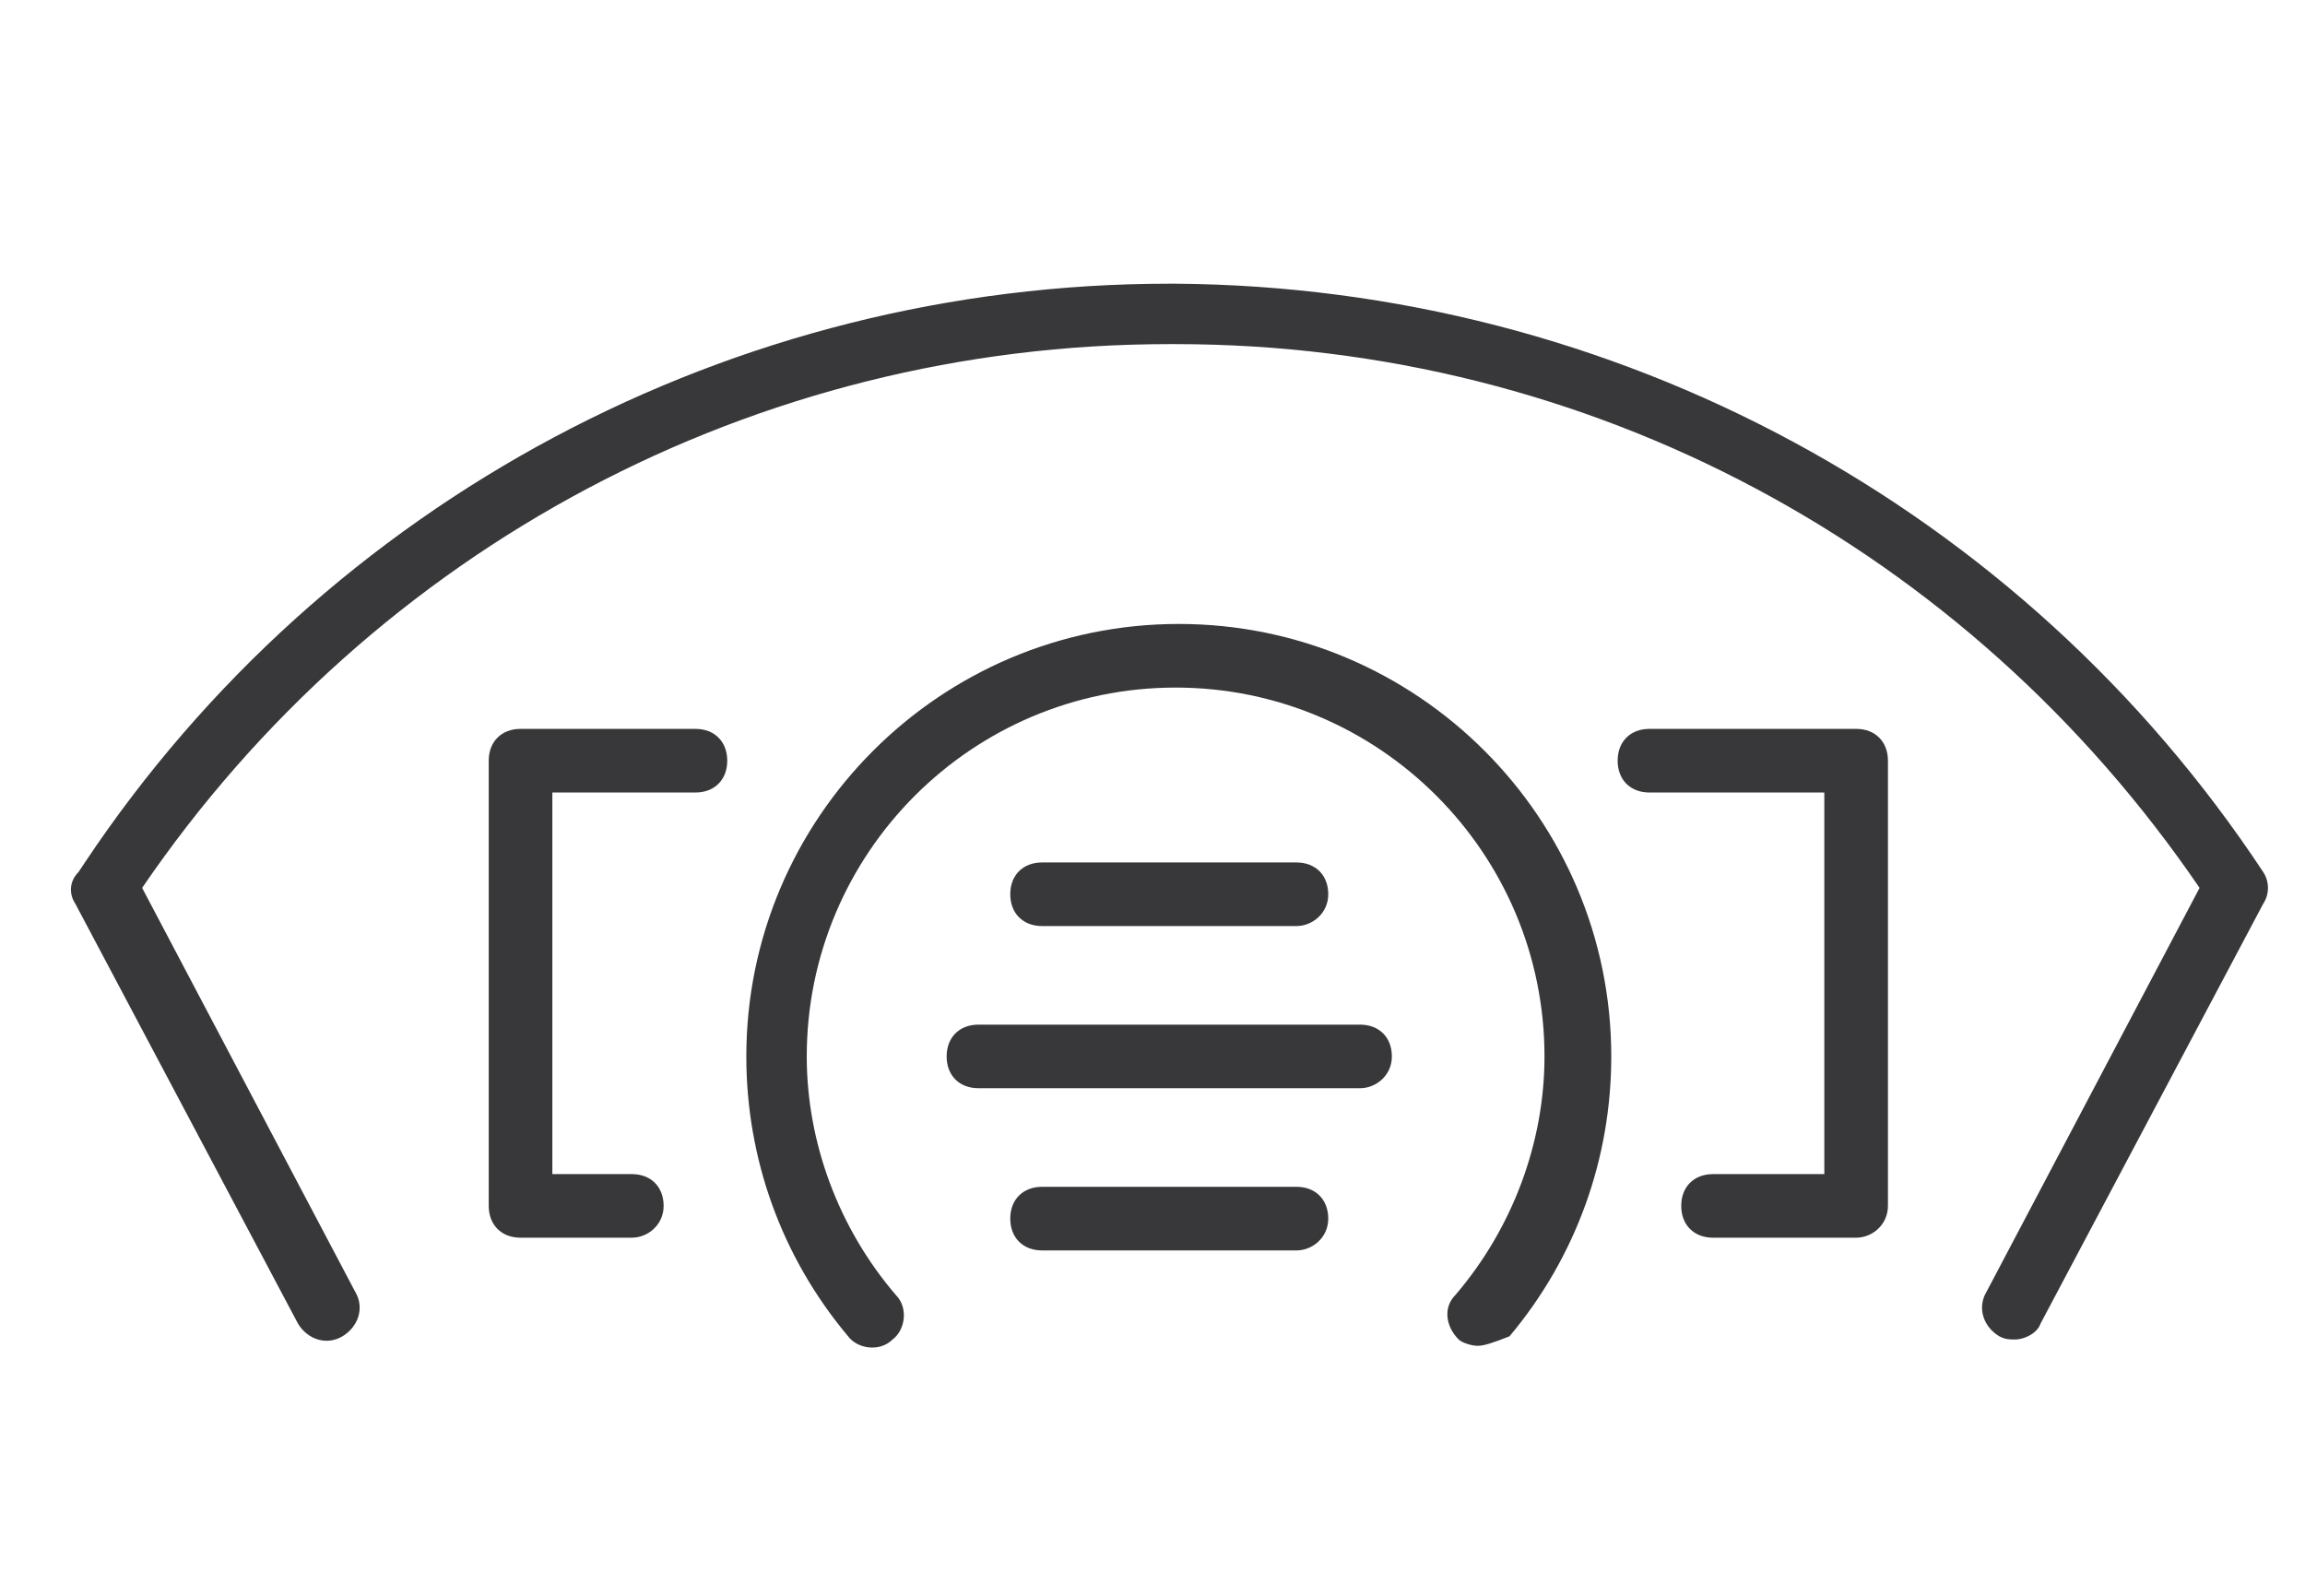
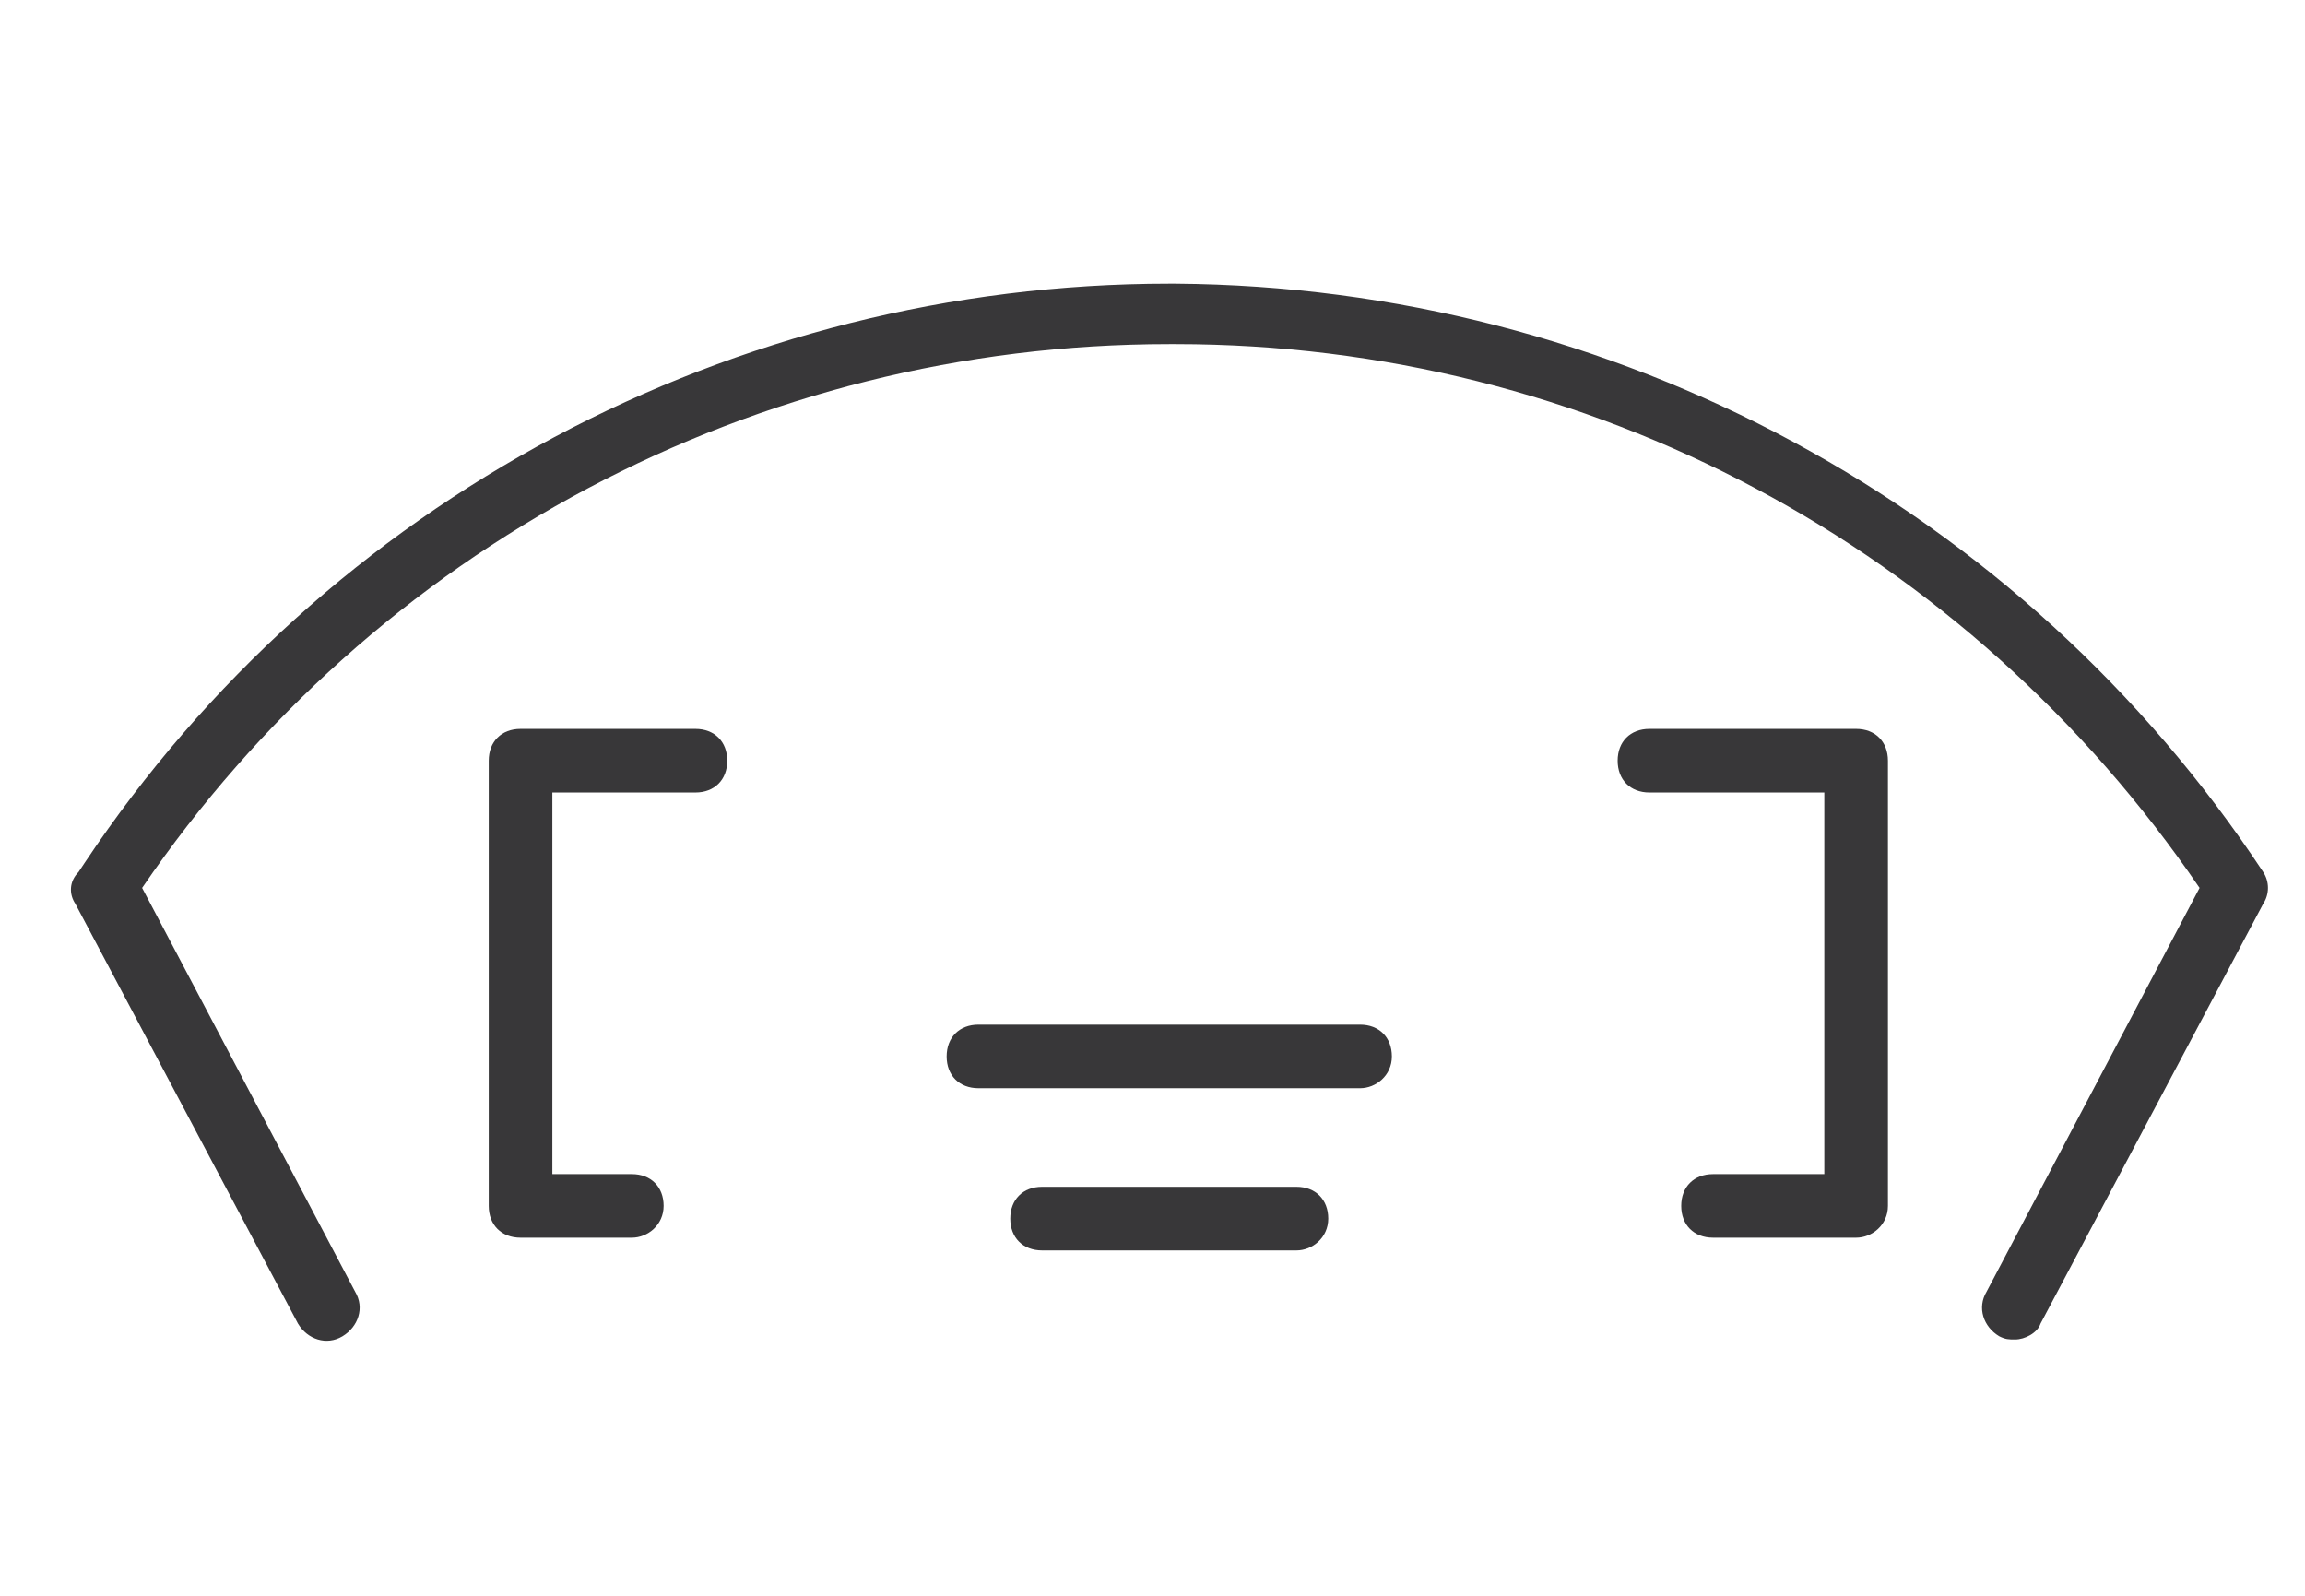
<svg xmlns="http://www.w3.org/2000/svg" width="65" height="45" viewBox="0 0 65 45" fill="none">
  <path d="M56.826 37.772C56.647 37.772 56.557 37.772 56.378 37.682C55.929 37.413 55.75 36.875 56.019 36.427L62.027 25.038C55.481 15.443 44.81 9.704 33.152 9.704C33.062 9.704 33.062 9.704 32.973 9.704C21.315 9.704 10.554 15.443 4.008 25.038L10.016 36.427C10.285 36.875 10.106 37.413 9.658 37.682C9.209 37.951 8.671 37.772 8.402 37.323L2.125 25.486C1.946 25.217 1.946 24.859 2.215 24.59L2.394 24.321C9.209 14.098 20.688 8 32.973 8C33.062 8 33.062 8 33.152 8C45.527 8.09 57.005 14.277 63.821 24.59C64 24.859 64 25.217 63.821 25.486L57.543 37.323C57.454 37.592 57.095 37.772 56.826 37.772Z" fill="#383739" />
-   <path d="M41.671 37.951C41.492 37.951 41.223 37.861 41.133 37.772C40.774 37.413 40.685 36.875 41.043 36.516C42.657 34.633 43.554 32.212 43.554 29.791C43.554 24.052 38.891 19.389 33.152 19.389C27.413 19.389 22.75 24.052 22.75 29.791C22.75 32.212 23.646 34.633 25.261 36.516C25.619 36.875 25.53 37.503 25.171 37.772C24.812 38.13 24.185 38.041 23.916 37.682C22.032 35.44 21.046 32.66 21.046 29.791C21.046 23.065 26.516 17.595 33.242 17.595C39.967 17.595 45.437 23.065 45.437 29.791C45.437 32.66 44.451 35.44 42.568 37.682C42.119 37.861 41.85 37.951 41.671 37.951Z" fill="#383739" />
  <path d="M38.353 30.687H27.592C27.054 30.687 26.695 30.329 26.695 29.791C26.695 29.253 27.054 28.894 27.592 28.894H38.353C38.891 28.894 39.25 29.253 39.25 29.791C39.25 30.329 38.801 30.687 38.353 30.687Z" fill="#383739" />
-   <path d="M36.559 26.114H29.386C28.848 26.114 28.489 25.755 28.489 25.217C28.489 24.679 28.848 24.321 29.386 24.321H36.559C37.097 24.321 37.456 24.679 37.456 25.217C37.456 25.755 37.008 26.114 36.559 26.114Z" fill="#383739" />
  <path d="M36.559 35.261H29.386C28.848 35.261 28.489 34.902 28.489 34.364C28.489 33.826 28.848 33.467 29.386 33.467H36.559C37.097 33.467 37.456 33.826 37.456 34.364C37.456 34.902 37.008 35.261 36.559 35.261Z" fill="#383739" />
  <path d="M17.818 34.902H14.679C14.141 34.902 13.782 34.543 13.782 34.005V21.451C13.782 20.913 14.141 20.554 14.679 20.554H19.611C20.149 20.554 20.508 20.913 20.508 21.451C20.508 21.989 20.149 22.348 19.611 22.348H15.576V33.109H17.818C18.356 33.109 18.714 33.467 18.714 34.005C18.714 34.543 18.266 34.902 17.818 34.902Z" fill="#383739" />
  <path d="M52.342 34.902H48.307C47.769 34.902 47.41 34.543 47.41 34.005C47.41 33.467 47.769 33.109 48.307 33.109H51.445V22.348H46.513C45.975 22.348 45.617 21.989 45.617 21.451C45.617 20.913 45.975 20.554 46.513 20.554H52.342C52.88 20.554 53.239 20.913 53.239 21.451V34.005C53.239 34.543 52.791 34.902 52.342 34.902Z" fill="#383739" />
</svg>